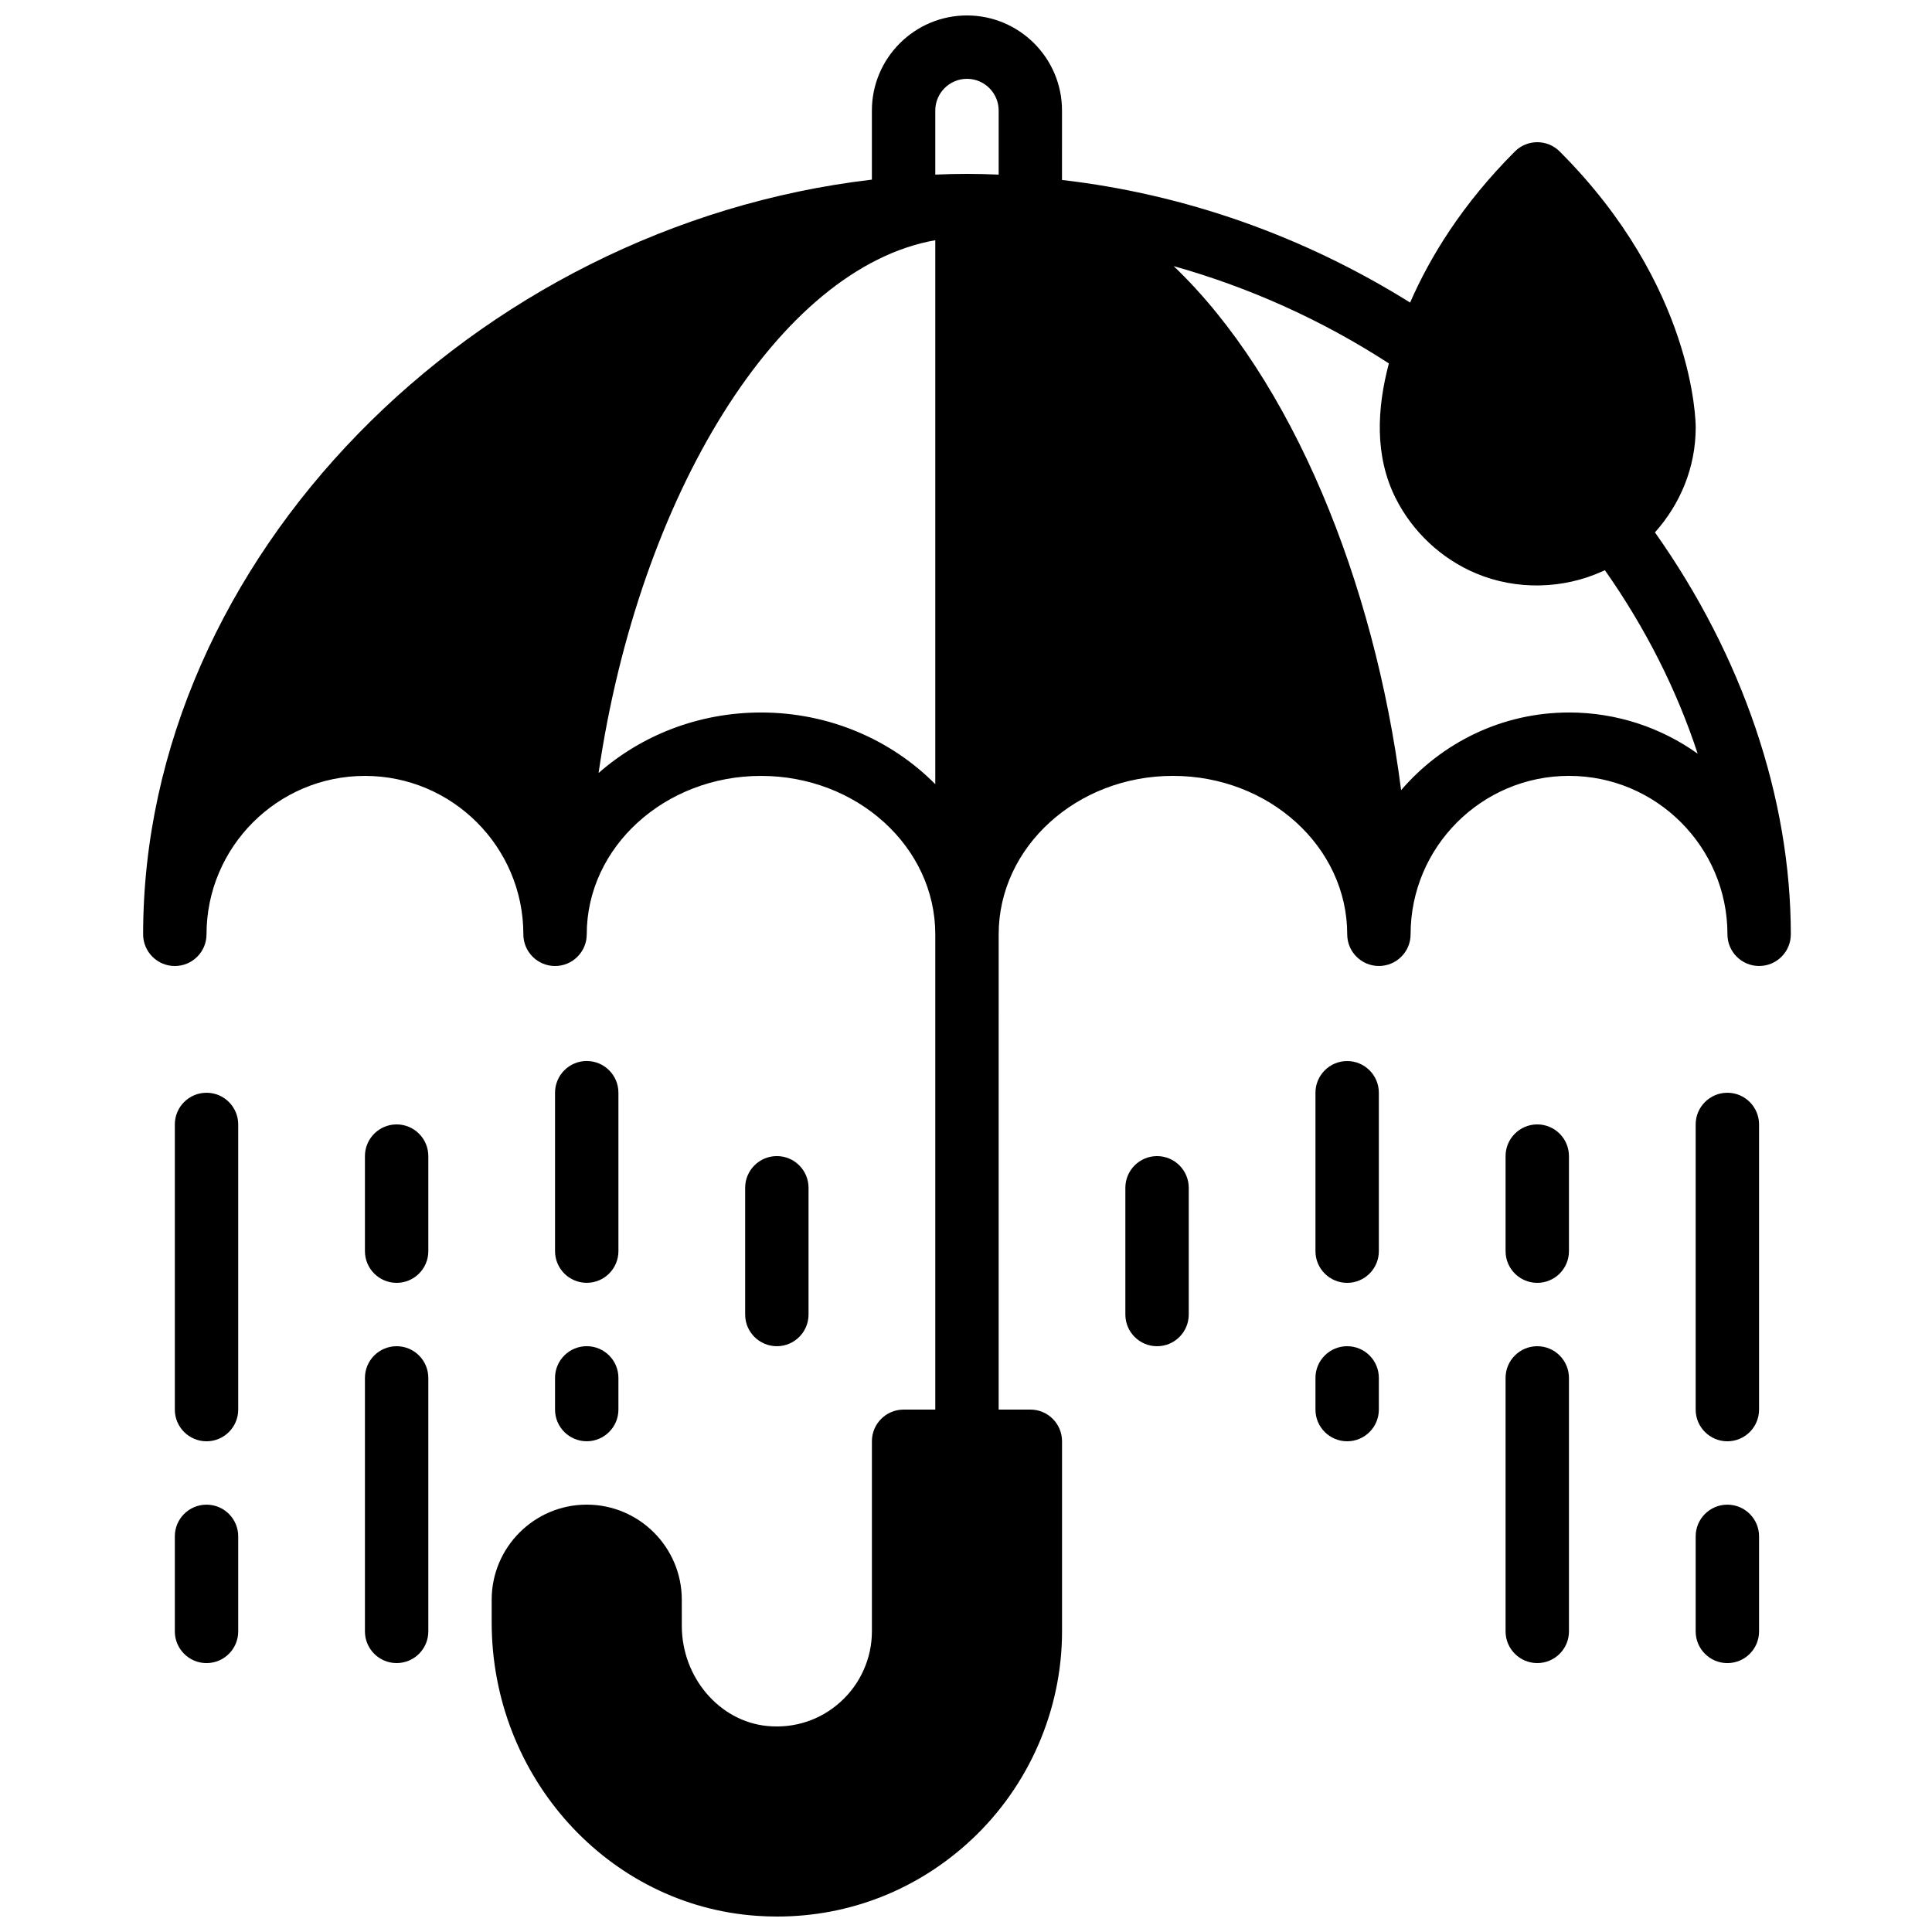
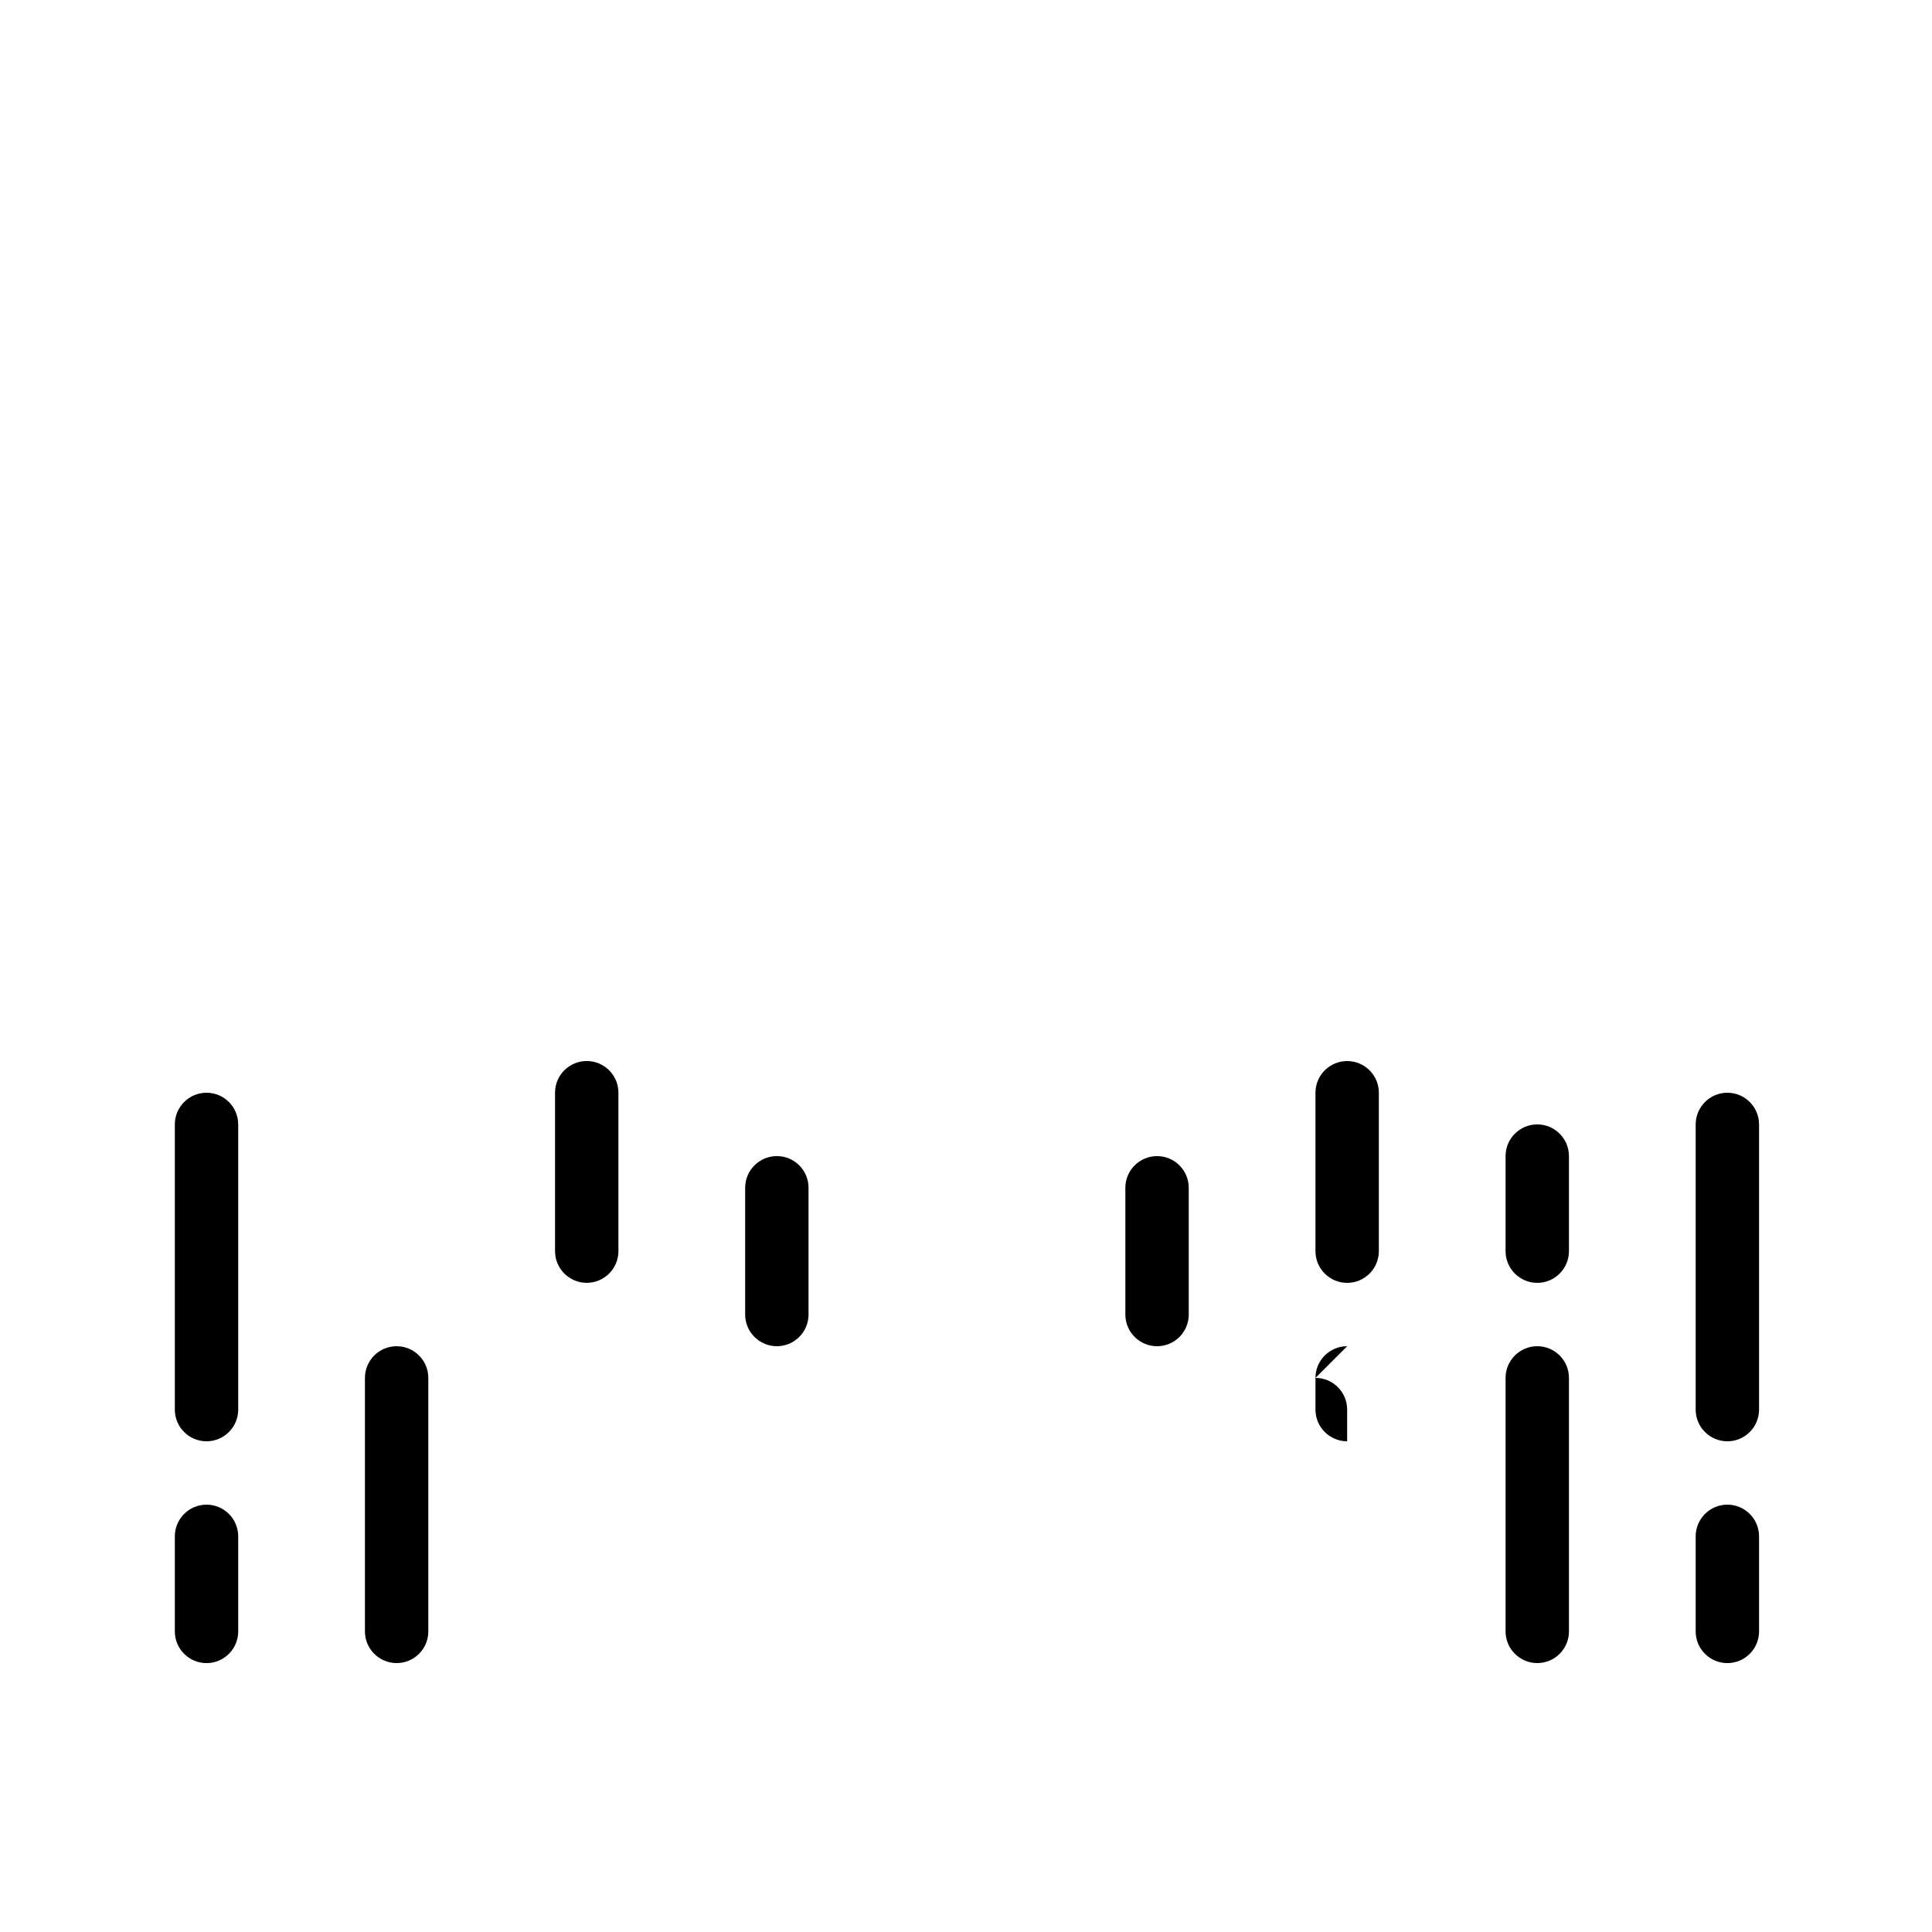
<svg xmlns="http://www.w3.org/2000/svg" width="800px" height="800px" version="1.1" viewBox="144 144 512 512">
  <defs>
    <clipPath id="a">
      <path d="m181 148.09h438v503.81h-438z" />
    </clipPath>
  </defs>
  <g clip-path="url(#a)">
-     <path d="m582.58 285.09c6.644-7.434 10.801-17.121 10.801-27.836 0-1.512-0.41-37.477-36.047-73.109-3.281-3.281-8.59-3.281-11.875 0-14.008 14.016-22.527 28.035-27.762 40.035-28.391-17.707-59.742-28.719-92.258-32.488l0.004-18.406c0-13.887-11.301-25.191-25.191-25.191-13.887 0-25.191 11.301-25.191 25.191v18.32c-105.45 12.344-193.13 100.48-193.13 200 0 4.637 3.762 8.398 8.398 8.398s8.398-3.762 8.398-8.398c0-23.148 18.836-41.984 41.984-41.984 23.148 0 41.984 18.836 41.984 41.984 0 4.637 3.762 8.398 8.398 8.398s8.398-3.762 8.398-8.398c0-23.148 20.715-41.984 46.184-41.984s46.184 18.836 46.184 41.984v125.95h-8.398c-4.637 0-8.398 3.762-8.398 8.398v50.383c0 7.078-3.023 13.879-8.289 18.656-5.332 4.836-12.227 7.106-19.445 6.414-12.703-1.234-22.645-12.906-22.645-26.559l-0.004-6.914c0-13.887-11.301-25.191-25.191-25.191-13.887 0-25.191 11.301-25.191 25.191v6.019c0 40.969 30.926 75.125 70.406 77.77 1.766 0.121 3.512 0.18 5.25 0.18 19.219 0 37.34-7.137 51.508-20.387 15.242-14.258 23.988-34.367 23.988-55.184v-50.383c0-4.637-3.762-8.398-8.398-8.398h-8.398v-16.793l0.004-109.16c0-23.148 20.715-41.984 46.184-41.984s46.184 18.836 46.184 41.984c0 4.637 3.762 8.398 8.398 8.398s8.398-3.762 8.398-8.398c0-23.148 18.836-41.984 41.984-41.984 23.148 0 41.984 18.836 41.984 41.984 0 4.637 3.762 8.398 8.398 8.398s8.398-3.762 8.398-8.398c-0.02-36.25-12.84-73.758-36.008-106.51zm-190.72-94.82v-16.984c0-4.625 3.769-8.398 8.398-8.398 4.625 0 8.398 3.769 8.398 8.398v16.988c-2.938-0.129-5.723-0.195-8.402-0.195s-5.465 0.066-8.395 0.191zm-46.184 142.55c-16.66 0-31.781 6.137-43.051 16.039 10.723-73.492 47.742-133.89 89.234-141.2v144.16c-11.516-11.637-27.914-19-46.184-19zm214.12 0c-17.809 0-33.695 8.035-44.488 20.582-7.078-55.234-28.887-108.9-60.273-138.88 19.961 5.617 39.172 14.207 57.031 25.785-3.148 11.914-3.848 24.527 1.832 35.789 4.484 8.883 12.125 16.031 21.305 19.875 10.621 4.457 23.023 4.215 33.578-0.621 0.176-0.082 0.359-0.133 0.539-0.227 10.797 15.359 19.078 31.809 24.578 48.609-9.633-6.871-21.406-10.918-34.102-10.918z" />
-   </g>
-   <path d="m249.11 441.98c-4.637 0-8.398 3.762-8.398 8.398v25.191c0 4.637 3.762 8.398 8.398 8.398s8.398-3.762 8.398-8.398v-25.191c-0.004-4.637-3.766-8.398-8.398-8.398z" />
+     </g>
  <path d="m249.11 500.76c-4.637 0-8.398 3.762-8.398 8.398v67.176c0 4.637 3.762 8.398 8.398 8.398s8.398-3.762 8.398-8.398v-67.176c-0.004-4.637-3.766-8.398-8.398-8.398z" />
  <path d="m299.49 483.96c4.637 0 8.398-3.762 8.398-8.398v-41.984c0-4.637-3.762-8.398-8.398-8.398s-8.398 3.762-8.398 8.398v41.984c0 4.637 3.762 8.398 8.398 8.398z" />
  <path d="m358.27 492.36v-33.586c0-4.637-3.762-8.398-8.398-8.398-4.637 0-8.398 3.762-8.398 8.398v33.586c0 4.637 3.762 8.398 8.398 8.398 4.637 0 8.398-3.762 8.398-8.398z" />
  <path d="m450.63 450.38c-4.637 0-8.398 3.762-8.398 8.398v33.586c0 4.637 3.762 8.398 8.398 8.398 4.637 0 8.398-3.762 8.398-8.398v-33.586c-0.004-4.637-3.766-8.398-8.398-8.398z" />
-   <path d="m291.09 517.55c0 4.637 3.762 8.398 8.398 8.398s8.398-3.762 8.398-8.398v-8.398c0-4.637-3.762-8.398-8.398-8.398s-8.398 3.762-8.398 8.398z" />
  <path d="m501.01 425.19c-4.637 0-8.398 3.762-8.398 8.398v41.984c0 4.637 3.762 8.398 8.398 8.398s8.398-3.762 8.398-8.398v-41.984c0-4.637-3.762-8.398-8.398-8.398z" />
-   <path d="m501.01 500.76c-4.637 0-8.398 3.762-8.398 8.398v8.398c0 4.637 3.762 8.398 8.398 8.398s8.398-3.762 8.398-8.398v-8.398c0-4.637-3.762-8.398-8.398-8.398z" />
+   <path d="m501.01 500.76c-4.637 0-8.398 3.762-8.398 8.398v8.398c0 4.637 3.762 8.398 8.398 8.398v-8.398c0-4.637-3.762-8.398-8.398-8.398z" />
  <path d="m551.39 441.98c-4.637 0-8.398 3.762-8.398 8.398v25.191c0 4.637 3.762 8.398 8.398 8.398s8.398-3.762 8.398-8.398v-25.191c-0.004-4.637-3.766-8.398-8.398-8.398z" />
  <path d="m551.39 500.76c-4.637 0-8.398 3.762-8.398 8.398v67.176c0 4.637 3.762 8.398 8.398 8.398s8.398-3.762 8.398-8.398v-67.176c-0.004-4.637-3.766-8.398-8.398-8.398z" />
  <path d="m198.73 542.75c-4.637 0-8.398 3.762-8.398 8.398v25.191c0 4.637 3.762 8.398 8.398 8.398 4.637 0 8.398-3.762 8.398-8.398v-25.191c0-4.637-3.762-8.398-8.398-8.398z" />
  <path d="m198.73 433.59c-4.637 0-8.398 3.762-8.398 8.398v75.57c0 4.637 3.762 8.398 8.398 8.398 4.637 0 8.398-3.762 8.398-8.398v-75.57c0-4.637-3.762-8.398-8.398-8.398z" />
  <path d="m601.77 542.75c-4.637 0-8.398 3.762-8.398 8.398v25.191c0 4.637 3.762 8.398 8.398 8.398 4.637 0 8.398-3.762 8.398-8.398v-25.191c0-4.637-3.762-8.398-8.398-8.398z" />
  <path d="m601.77 433.59c-4.637 0-8.398 3.762-8.398 8.398v75.57c0 4.637 3.762 8.398 8.398 8.398 4.637 0 8.398-3.762 8.398-8.398v-75.57c0-4.637-3.762-8.398-8.398-8.398z" />
</svg>